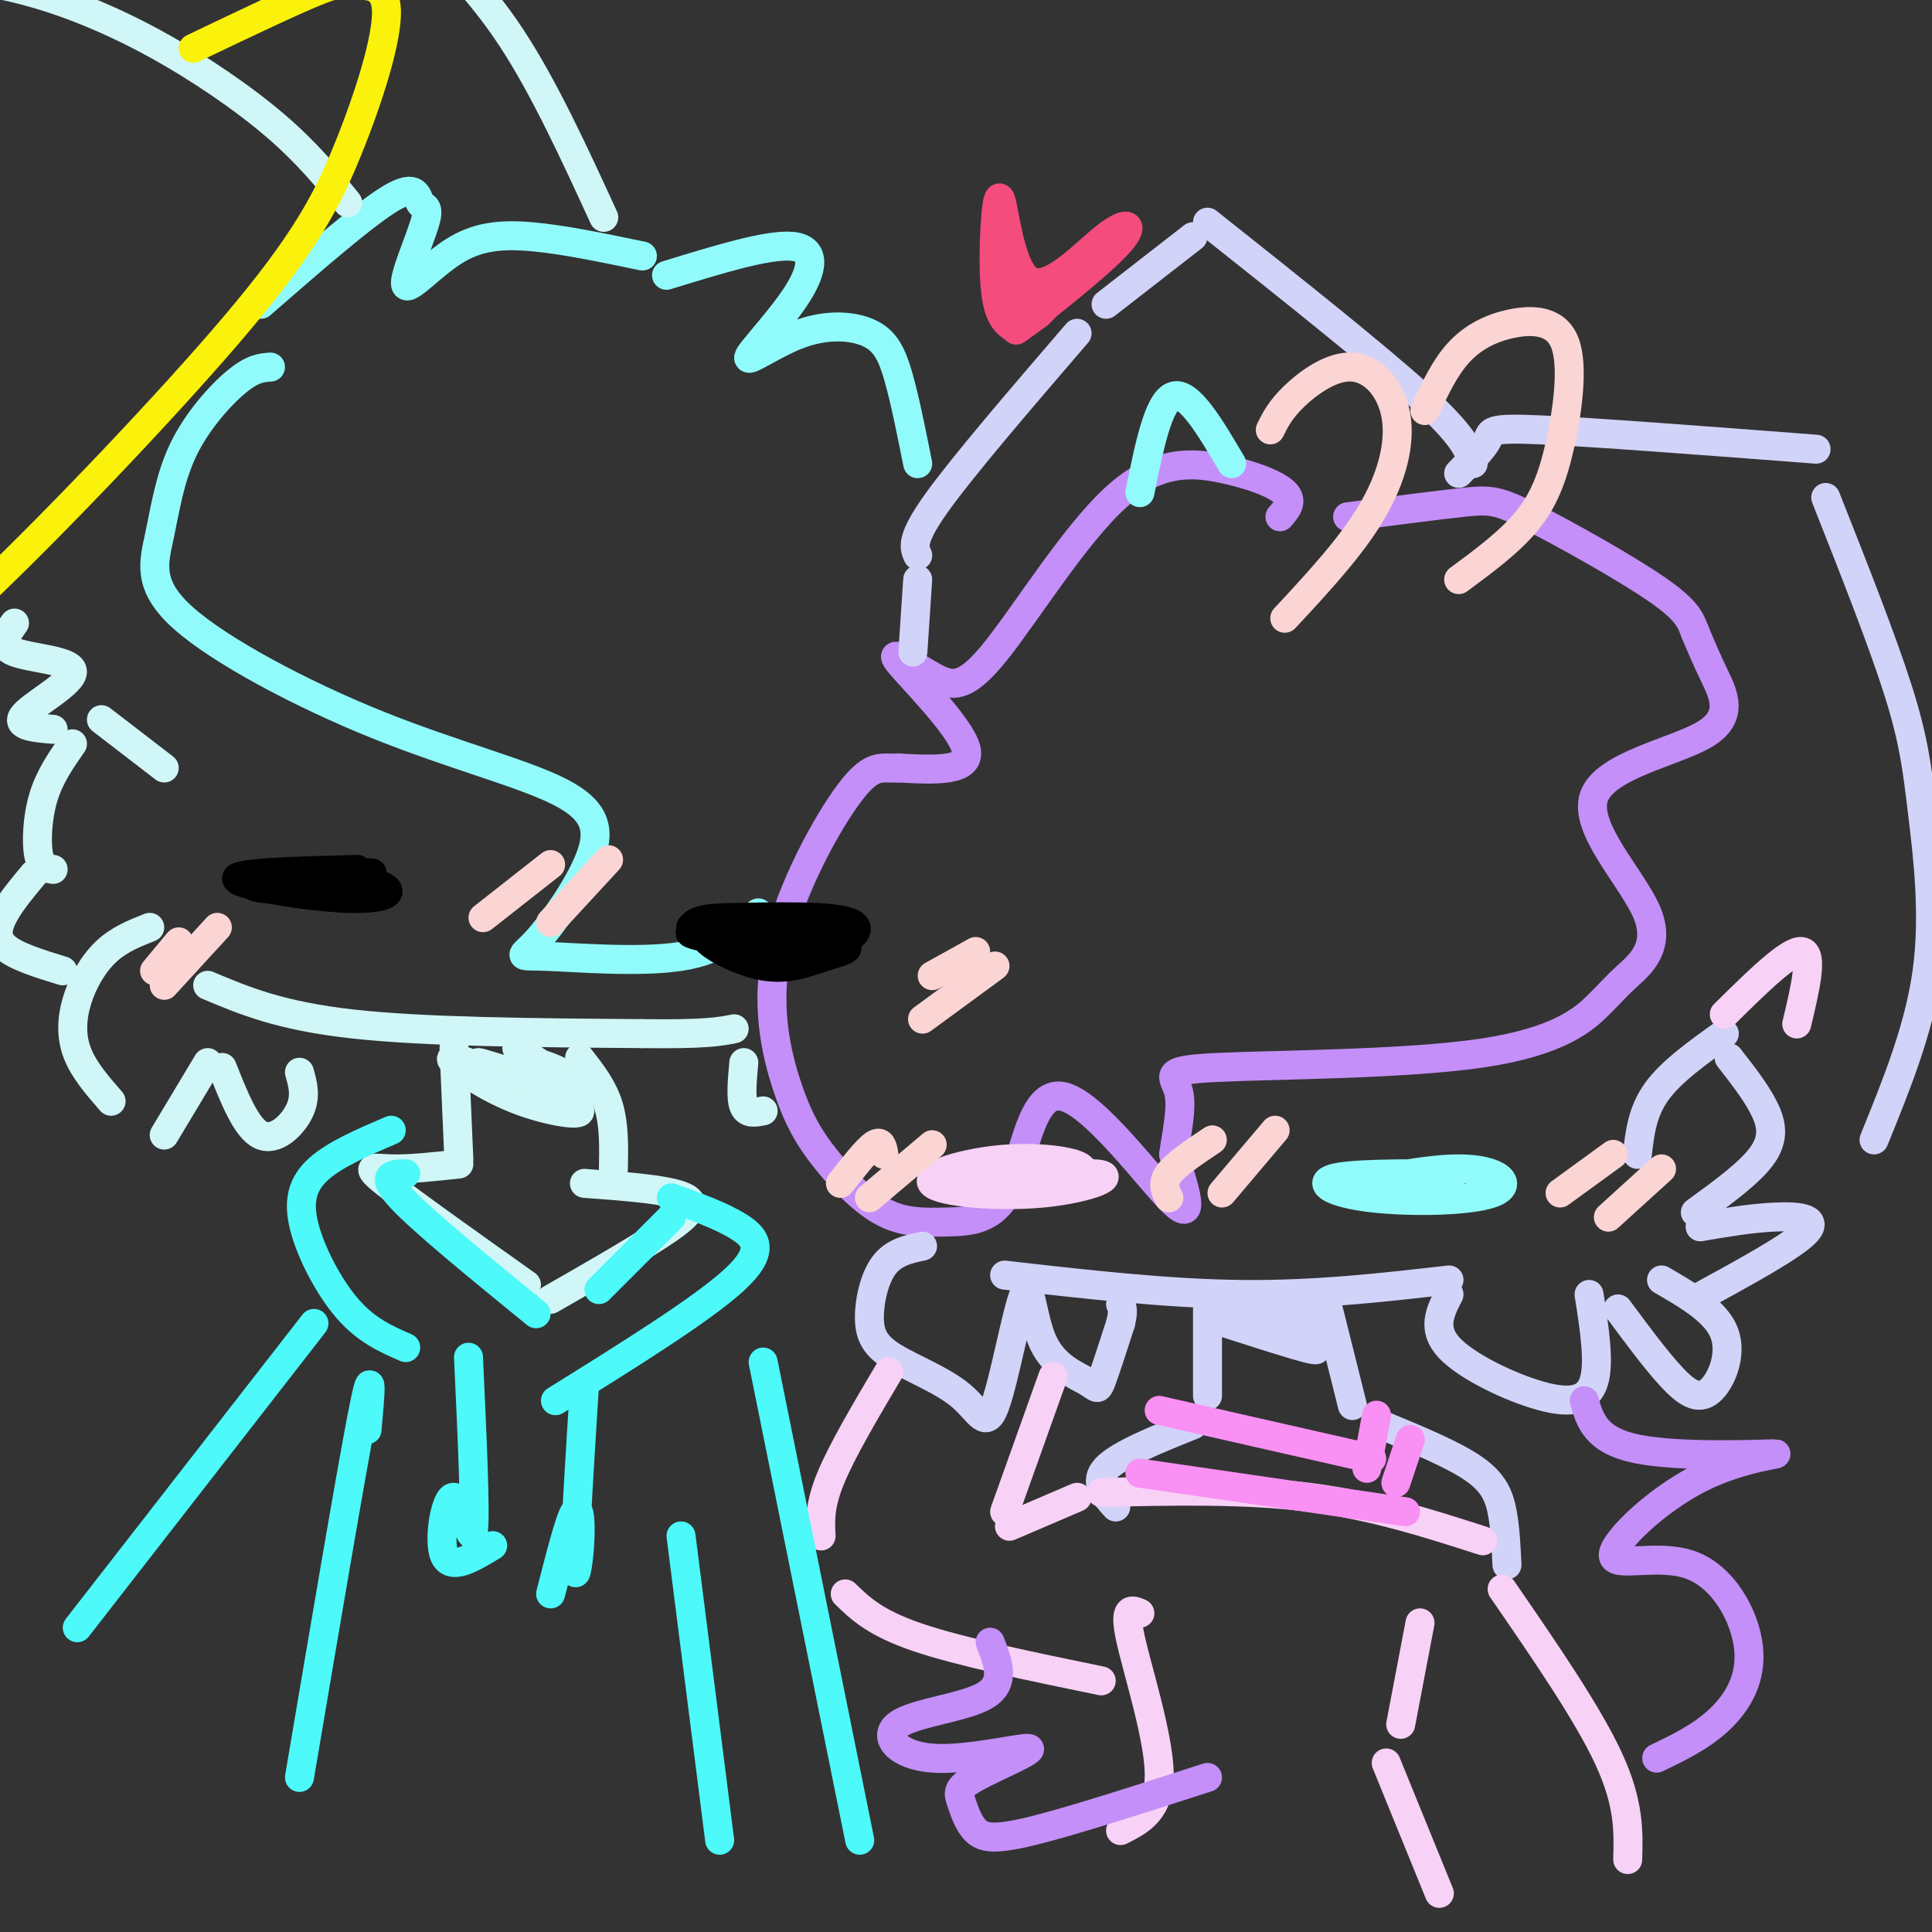
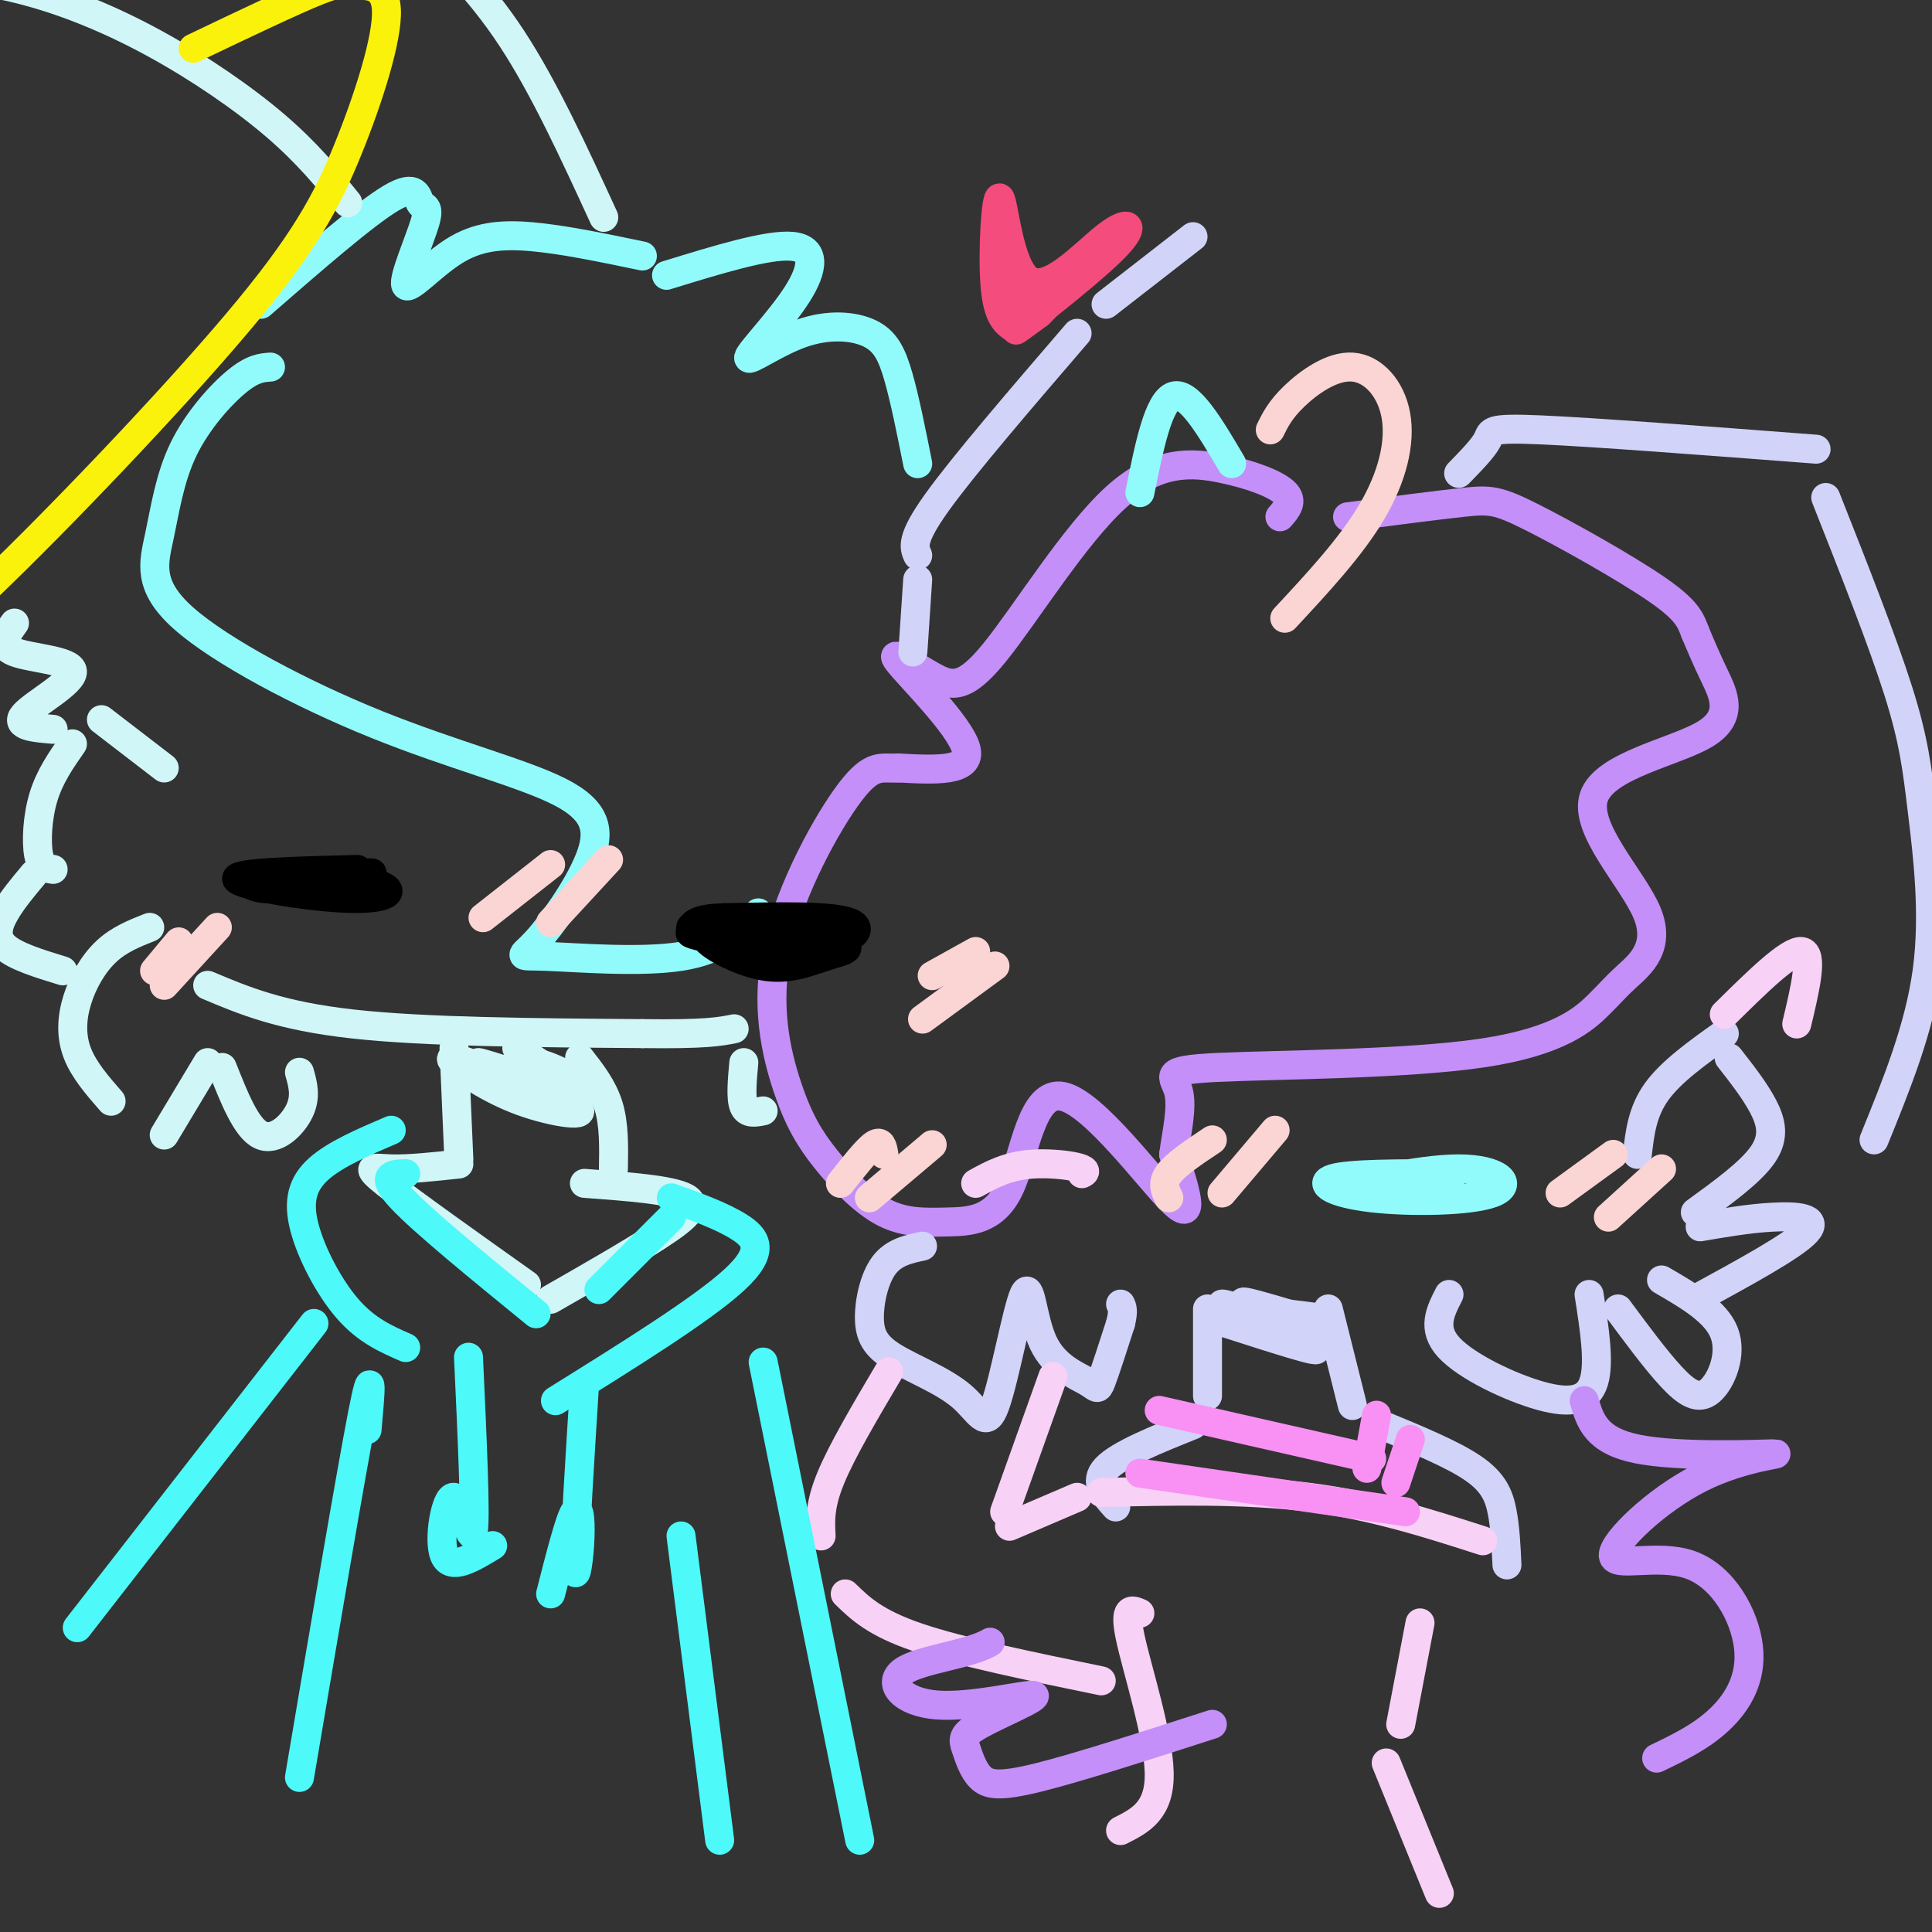
<svg xmlns="http://www.w3.org/2000/svg" viewBox="0 0 400 400" version="1.1">
  <rect x="0" y="0" width="400" height="400" fill="#333333" stroke="none" />
  <g fill="none" stroke="rgb(196,143,248)" stroke-width="6" stroke-linecap="round" stroke-linejoin="round">
    <path d="M265,107c1.409,-1.610 2.818,-3.220 1,-5c-1.818,-1.780 -6.862,-3.731 -13,-5c-6.138,-1.269 -13.368,-1.856 -22,6c-8.632,7.856 -18.664,24.155 -25,32c-6.336,7.845 -8.977,7.237 -13,5c-4.023,-2.237 -9.429,-6.102 -7,-3c2.429,3.102 12.694,13.172 14,18c1.306,4.828 -6.347,4.414 -14,4" />
    <path d="M186,159c-3.512,0.228 -5.291,-1.203 -10,5c-4.709,6.203 -12.346,20.041 -15,32c-2.654,11.959 -0.325,22.041 2,29c2.325,6.959 4.644,10.796 8,15c3.356,4.204 7.747,8.775 12,11c4.253,2.225 8.366,2.105 13,2c4.634,-0.105 9.788,-0.193 13,-7c3.212,-6.807 4.480,-20.333 11,-19c6.520,1.333 18.291,17.524 23,22c4.709,4.476 2.354,-2.762 0,-10" />
    <path d="M243,239c0.535,-4.198 1.873,-9.693 1,-13c-0.873,-3.307 -3.957,-4.427 8,-5c11.957,-0.573 38.954,-0.601 55,-3c16.046,-2.399 21.141,-7.171 24,-10c2.859,-2.829 3.483,-3.717 6,-6c2.517,-2.283 6.929,-5.963 4,-13c-2.929,-7.037 -13.197,-17.433 -11,-24c2.197,-6.567 16.861,-9.307 23,-13c6.139,-3.693 3.754,-8.341 2,-12c-1.754,-3.659 -2.877,-6.330 -4,-9" />
    <path d="M351,131c-1.002,-2.579 -1.506,-4.526 -8,-9c-6.494,-4.474 -18.979,-11.474 -26,-15c-7.021,-3.526 -8.577,-3.579 -14,-3c-5.423,0.579 -14.711,1.789 -24,3" />
  </g>
  <g fill="none" stroke="rgb(210,211,249)" stroke-width="6" stroke-linecap="round" stroke-linejoin="round">
-     <path d="M208,264c16.833,1.917 33.667,3.833 49,4c15.333,0.167 29.167,-1.417 43,-3" />
    <path d="M300,268c-1.815,3.536 -3.631,7.071 0,11c3.631,3.929 12.708,8.250 19,10c6.292,1.750 9.798,0.929 11,-3c1.202,-3.929 0.101,-10.964 -1,-18" />
    <path d="M335,271c3.911,5.286 7.821,10.571 11,14c3.179,3.429 5.625,5.000 8,3c2.375,-2.000 4.679,-7.571 3,-12c-1.679,-4.429 -7.339,-7.714 -13,-11" />
    <path d="M191,258c-2.992,0.642 -5.983,1.283 -8,4c-2.017,2.717 -3.059,7.509 -3,11c0.059,3.491 1.220,5.682 5,8c3.780,2.318 10.179,4.763 14,8c3.821,3.237 5.063,7.265 7,2c1.937,-5.265 4.569,-19.822 6,-23c1.431,-3.178 1.662,5.025 4,10c2.338,4.975 6.783,6.724 9,8c2.217,1.276 2.205,2.079 3,0c0.795,-2.079 2.398,-7.039 4,-12" />
    <path d="M232,274c0.667,-2.667 0.333,-3.333 0,-4" />
    <path d="M339,239c0.500,-4.417 1.000,-8.833 4,-13c3.000,-4.167 8.500,-8.083 14,-12" />
    <path d="M358,219c2.644,3.378 5.289,6.756 7,10c1.711,3.244 2.489,6.356 0,10c-2.489,3.644 -8.244,7.822 -14,12" />
    <path d="M352,254c5.044,-0.867 10.089,-1.733 15,-2c4.911,-0.267 9.689,0.067 7,3c-2.689,2.933 -12.844,8.467 -23,14" />
    <path d="M302,98c2.578,-2.644 5.156,-5.289 6,-7c0.844,-1.711 -0.044,-2.489 11,-2c11.044,0.489 34.022,2.244 57,4" />
    <path d="M378,103c5.869,14.851 11.738,29.702 15,40c3.262,10.298 3.917,16.042 5,25c1.083,8.958 2.595,21.131 1,33c-1.595,11.869 -6.298,23.435 -11,35" />
    <path d="M190,115c-0.750,-1.667 -1.500,-3.333 4,-11c5.500,-7.667 17.250,-21.333 29,-35" />
-     <path d="M250,46c17.417,13.833 34.833,27.667 44,36c9.167,8.333 10.083,11.167 11,14" />
    <path d="M190,120c0.000,0.000 -1.000,15.000 -1,15" />
    <path d="M247,49c0.000,0.000 -18.000,14.000 -18,14" />
    <path d="M250,271c0.000,0.000 0.000,18.000 0,18" />
    <path d="M275,271c0.000,0.000 5.000,20.000 5,20" />
    <path d="M254,274c10.466,3.367 20.931,6.734 18,5c-2.931,-1.734 -19.260,-8.568 -19,-9c0.260,-0.432 17.108,5.537 19,6c1.892,0.463 -11.174,-4.582 -14,-6c-2.826,-1.418 4.587,0.791 12,3" />
    <path d="M270,273c3.833,0.595 7.417,0.583 4,0c-3.417,-0.583 -13.833,-1.738 -17,-2c-3.167,-0.262 0.917,0.369 5,1" />
    <path d="M247,295c-7.667,3.083 -15.333,6.167 -18,9c-2.667,2.833 -0.333,5.417 2,8" />
    <path d="M286,295c7.378,3.044 14.756,6.089 19,9c4.244,2.911 5.356,5.689 6,9c0.644,3.311 0.822,7.156 1,11" />
  </g>
  <g fill="none" stroke="rgb(248,209,246)" stroke-width="6" stroke-linecap="round" stroke-linejoin="round">
    <path d="M228,309c14.917,-0.333 29.833,-0.667 43,1c13.167,1.667 24.583,5.333 36,9" />
    <path d="M232,379c4.089,-2.067 8.178,-4.133 8,-12c-0.178,-7.867 -4.622,-21.533 -6,-28c-1.378,-6.467 0.311,-5.733 2,-5" />
    <path d="M294,336c0.000,0.000 -4.000,21.000 -4,21" />
    <path d="M287,365c0.000,0.000 11.000,27.000 11,27" />
-     <path d="M311,329c8.833,12.833 17.667,25.667 22,35c4.333,9.333 4.167,15.167 4,21" />
    <path d="M223,310c0.000,0.000 -14.000,6.000 -14,6" />
    <path d="M208,313c0.000,0.000 10.000,-28.000 10,-28" />
    <path d="M184,284c-4.833,8.167 -9.667,16.333 -12,22c-2.333,5.667 -2.167,8.833 -2,12" />
    <path d="M175,330c3.083,3.000 6.167,6.000 15,9c8.833,3.000 23.417,6.000 38,9" />
  </g>
  <g fill="none" stroke="rgb(196,143,248)" stroke-width="6" stroke-linecap="round" stroke-linejoin="round">
-     <path d="M205,340c1.644,4.209 3.287,8.419 -1,11c-4.287,2.581 -14.506,3.535 -18,6c-3.494,2.465 -0.264,6.443 7,7c7.264,0.557 18.563,-2.305 20,-2c1.437,0.305 -6.988,3.778 -11,6c-4.012,2.222 -3.611,3.194 -3,5c0.611,1.806 1.434,4.448 3,6c1.566,1.552 3.876,2.015 12,0c8.124,-2.015 22.062,-6.507 36,-11" />
+     <path d="M205,340c-4.287,2.581 -14.506,3.535 -18,6c-3.494,2.465 -0.264,6.443 7,7c7.264,0.557 18.563,-2.305 20,-2c1.437,0.305 -6.988,3.778 -11,6c-4.012,2.222 -3.611,3.194 -3,5c0.611,1.806 1.434,4.448 3,6c1.566,1.552 3.876,2.015 12,0c8.124,-2.015 22.062,-6.507 36,-11" />
    <path d="M328,290c1.197,4.131 2.393,8.263 11,10c8.607,1.737 24.623,1.080 28,1c3.377,-0.080 -5.886,0.416 -15,5c-9.114,4.584 -18.080,13.256 -18,16c0.080,2.744 9.207,-0.440 16,2c6.793,2.440 11.252,10.503 12,17c0.748,6.497 -2.215,11.428 -6,15c-3.785,3.572 -8.393,5.786 -13,8" />
  </g>
  <g fill="none" stroke="rgb(145,251,251)" stroke-width="6" stroke-linecap="round" stroke-linejoin="round">
    <path d="M54,63c10.810,-9.409 21.620,-18.818 27,-22c5.380,-3.182 5.329,-0.138 6,1c0.671,1.138 2.064,0.368 1,4c-1.064,3.632 -4.584,11.664 -4,13c0.584,1.336 5.273,-4.025 10,-7c4.727,-2.975 9.494,-3.564 16,-3c6.506,0.564 14.753,2.282 23,4" />
    <path d="M56,76c-1.839,0.132 -3.678,0.263 -7,3c-3.322,2.737 -8.128,8.078 -11,14c-2.872,5.922 -3.811,12.425 -5,18c-1.189,5.575 -2.629,10.224 5,17c7.629,6.776 24.326,15.681 40,22c15.674,6.319 30.327,10.054 38,14c7.673,3.946 8.368,8.104 6,14c-2.368,5.896 -7.800,13.529 -11,17c-3.200,3.471 -4.169,2.781 2,3c6.169,0.219 19.477,1.348 28,0c8.523,-1.348 12.262,-5.174 16,-9" />
    <path d="M138,57c10.510,-3.236 21.020,-6.473 26,-6c4.980,0.473 4.428,4.654 1,10c-3.428,5.346 -9.734,11.855 -10,13c-0.266,1.145 5.506,-3.075 11,-5c5.494,-1.925 10.710,-1.557 14,0c3.290,1.557 4.654,4.302 6,9c1.346,4.698 2.673,11.349 4,18" />
  </g>
  <g fill="none" stroke="rgb(208,246,247)" stroke-width="6" stroke-linecap="round" stroke-linejoin="round">
    <path d="M43,204c7.500,3.167 15.000,6.333 30,8c15.000,1.667 37.500,1.833 60,2" />
    <path d="M133,214c13.167,0.167 16.083,-0.417 19,-1" />
    <path d="M31,192c-3.167,1.250 -6.333,2.500 -9,5c-2.667,2.500 -4.833,6.250 -6,10c-1.167,3.750 -1.333,7.500 0,11c1.333,3.500 4.167,6.750 7,10" />
    <path d="M34,235c0.000,0.000 9.000,-15.000 9,-15" />
    <path d="M46,221c2.489,6.289 4.978,12.578 8,14c3.022,1.422 6.578,-2.022 8,-5c1.422,-2.978 0.711,-5.489 0,-8" />
    <path d="M34,159c0.000,0.000 -13.000,-10.000 -13,-10" />
    <path d="M15,154c-2.356,3.378 -4.711,6.756 -6,11c-1.289,4.244 -1.511,9.356 -1,12c0.511,2.644 1.756,2.822 3,3" />
    <path d="M7,181c-2.267,2.711 -4.533,5.422 -6,8c-1.467,2.578 -2.133,5.022 0,7c2.133,1.978 7.067,3.489 12,5" />
    <path d="M154,220c-0.333,3.667 -0.667,7.333 0,9c0.667,1.667 2.333,1.333 4,1" />
    <path d="M72,42c-4.165,-5.143 -8.330,-10.287 -15,-16c-6.670,-5.713 -15.845,-11.997 -25,-17c-9.155,-5.003 -18.291,-8.726 -27,-11c-8.709,-2.274 -16.991,-3.098 -22,-1c-5.009,2.098 -6.745,7.119 -8,10c-1.255,2.881 -2.030,3.622 -1,14c1.030,10.378 3.866,30.394 7,44c3.134,13.606 6.567,20.803 10,28" />
    <path d="M125,45c-6.167,-13.417 -12.333,-26.833 -19,-37c-6.667,-10.167 -13.833,-17.083 -21,-24" />
    <path d="M3,129c-1.690,2.333 -3.381,4.667 0,6c3.381,1.333 11.833,1.667 12,4c0.167,2.333 -7.952,6.667 -10,9c-2.048,2.333 1.976,2.667 6,3" />
    <path d="M94,217c0.000,0.000 1.000,23.000 1,23" />
    <path d="M120,219c2.417,3.083 4.833,6.167 6,10c1.167,3.833 1.083,8.417 1,13" />
    <path d="M97,220c-2.309,-0.787 -4.617,-1.573 -3,0c1.617,1.573 7.161,5.506 14,8c6.839,2.494 14.973,3.550 11,1c-3.973,-2.550 -20.055,-8.704 -20,-9c0.055,-0.296 16.246,5.266 21,6c4.754,0.734 -1.927,-3.362 -6,-5c-4.073,-1.638 -5.536,-0.819 -7,0" />
    <path d="M107,221c2.111,1.511 10.889,5.289 12,5c1.111,-0.289 -5.444,-4.644 -12,-9" />
    <path d="M95,241c-5.156,0.556 -10.311,1.111 -14,1c-3.689,-0.111 -5.911,-0.889 -1,3c4.911,3.889 16.956,12.444 29,21" />
    <path d="M114,269c8.156,-4.667 16.311,-9.333 22,-13c5.689,-3.667 8.911,-6.333 6,-8c-2.911,-1.667 -11.956,-2.333 -21,-3" />
  </g>
  <g fill="none" stroke="rgb(249,144,244)" stroke-width="6" stroke-linecap="round" stroke-linejoin="round">
    <path d="M236,305c0.000,0.000 55.000,8.000 55,8" />
    <path d="M240,292c0.000,0.000 44.000,10.000 44,10" />
    <path d="M285,293c0.000,0.000 -2.000,11.000 -2,11" />
    <path d="M292,298c0.000,0.000 -3.000,9.000 -3,9" />
  </g>
  <g fill="none" stroke="rgb(77,249,249)" stroke-width="6" stroke-linecap="round" stroke-linejoin="round">
    <path d="M84,243c-2.750,0.083 -5.500,0.167 -1,5c4.500,4.833 16.250,14.417 28,24" />
    <path d="M124,267c0.000,0.000 15.000,-15.000 15,-15" />
    <path d="M81,234c-5.804,2.482 -11.607,4.964 -15,8c-3.393,3.036 -4.375,6.625 -3,12c1.375,5.375 5.107,12.536 9,17c3.893,4.464 7.946,6.232 12,8" />
    <path d="M115,290c15.200,-9.467 30.400,-18.933 37,-25c6.600,-6.067 4.600,-8.733 1,-11c-3.600,-2.267 -8.800,-4.133 -14,-6" />
    <path d="M97,281c0.756,16.375 1.512,32.750 1,36c-0.512,3.250 -2.292,-6.625 -4,-7c-1.708,-0.375 -3.345,8.750 -2,12c1.345,3.250 5.673,0.625 10,-2" />
    <path d="M121,287c-0.958,15.244 -1.917,30.488 -2,36c-0.083,5.512 0.708,1.292 1,-3c0.292,-4.292 0.083,-8.655 -1,-7c-1.083,1.655 -3.042,9.327 -5,17" />
    <path d="M76,296c0.667,-7.500 1.333,-15.000 -1,-3c-2.333,12.000 -7.667,43.500 -13,75" />
    <path d="M141,318c0.000,0.000 8.000,63.000 8,63" />
    <path d="M158,282c0.000,0.000 20.000,99.000 20,99" />
    <path d="M65,274c0.000,0.000 -49.000,63.000 -49,63" />
  </g>
  <g fill="none" stroke="rgb(251,242,11)" stroke-width="6" stroke-linecap="round" stroke-linejoin="round">
    <path d="M40,10c10.450,-4.993 20.900,-9.986 26,-12c5.100,-2.014 4.849,-1.048 7,-1c2.151,0.048 6.703,-0.821 7,5c0.297,5.821 -3.663,18.334 -8,29c-4.337,10.666 -9.052,19.487 -23,36c-13.948,16.513 -37.128,40.718 -51,54c-13.872,13.282 -18.436,15.641 -23,18" />
  </g>
  <g fill="none" stroke="rgb(248,209,246)" stroke-width="6" stroke-linecap="round" stroke-linejoin="round">
    <path d="M357,210c6.750,-6.667 13.500,-13.333 16,-13c2.500,0.333 0.750,7.667 -1,15" />
-     <path d="M211,246c6.706,-1.339 13.413,-2.679 13,-4c-0.413,-1.321 -7.945,-2.624 -16,-2c-8.055,0.624 -16.634,3.176 -15,5c1.634,1.824 13.479,2.922 23,2c9.521,-0.922 16.717,-3.864 10,-4c-6.717,-0.136 -27.348,2.532 -30,3c-2.652,0.468 12.674,-1.266 28,-3" />
    <path d="M224,243c2.667,-1.089 -4.667,-2.311 -10,-2c-5.333,0.311 -8.667,2.156 -12,4" />
  </g>
  <g fill="none" stroke="rgb(145,251,251)" stroke-width="6" stroke-linecap="round" stroke-linejoin="round">
    <path d="M300,243c-10.293,-0.010 -20.585,-0.021 -24,1c-3.415,1.021 0.049,3.072 8,4c7.951,0.928 20.389,0.733 25,-1c4.611,-1.733 1.395,-5.005 -7,-5c-8.395,0.005 -21.970,3.287 -23,4c-1.030,0.713 10.485,-1.144 22,-3" />
    <path d="M255,96c-4.417,-7.500 -8.833,-15.000 -12,-14c-3.167,1.000 -5.083,10.500 -7,20" />
  </g>
  <g fill="none" stroke="rgb(251,212,212)" stroke-width="6" stroke-linecap="round" stroke-linejoin="round">
    <path d="M266,128c6.856,-7.373 13.713,-14.746 18,-22c4.287,-7.254 6.005,-14.388 5,-20c-1.005,-5.612 -4.732,-9.703 -9,-10c-4.268,-0.297 -9.077,3.201 -12,6c-2.923,2.799 -3.962,4.900 -5,7" />
-     <path d="M302,120c5.224,-3.857 10.447,-7.714 14,-12c3.553,-4.286 5.435,-9.002 7,-16c1.565,-6.998 2.811,-16.278 1,-21c-1.811,-4.722 -6.680,-4.887 -11,-4c-4.320,0.887 -8.091,2.825 -11,6c-2.909,3.175 -4.954,7.588 -7,12" />
  </g>
  <g fill="none" stroke="rgb(0,0,0)" stroke-width="6" stroke-linecap="round" stroke-linejoin="round">
    <path d="M74,180c-12.821,0.325 -25.643,0.650 -25,2c0.643,1.350 14.750,3.724 23,4c8.250,0.276 10.644,-1.544 6,-3c-4.644,-1.456 -16.327,-2.546 -22,-2c-5.673,0.546 -5.335,2.727 -1,3c4.335,0.273 12.668,-1.364 21,-3" />
    <path d="M76,181c2.833,-0.500 -0.583,-0.250 -4,0" />
    <path d="M158,194c-6.108,-0.723 -12.217,-1.445 -12,0c0.217,1.445 6.759,5.058 12,6c5.241,0.942 9.182,-0.788 13,-2c3.818,-1.212 7.512,-1.905 0,-3c-7.512,-1.095 -26.230,-2.593 -28,-2c-1.770,0.593 13.408,3.275 23,3c9.592,-0.275 13.598,-3.507 10,-5c-3.598,-1.493 -14.799,-1.246 -26,-1" />
    <path d="M150,190c-5.500,0.167 -6.250,1.083 -7,2" />
  </g>
  <g fill="none" stroke="rgb(251,212,212)" stroke-width="6" stroke-linecap="round" stroke-linejoin="round">
    <path d="M251,236c-3.750,2.500 -7.500,5.000 -9,7c-1.500,2.000 -0.750,3.500 0,5" />
    <path d="M264,234c0.000,0.000 -11.000,13.000 -11,13" />
    <path d="M334,239c0.000,0.000 -11.000,8.000 -11,8" />
    <path d="M344,242c0.000,0.000 -11.000,10.000 -11,10" />
    <path d="M183,239c-0.250,-1.500 -0.500,-3.000 -2,-2c-1.500,1.000 -4.250,4.500 -7,8" />
    <path d="M193,237c0.000,0.000 -13.000,11.000 -13,11" />
    <path d="M114,179c0.000,0.000 -14.000,11.000 -14,11" />
    <path d="M126,178c0.000,0.000 -12.000,13.000 -12,13" />
    <path d="M202,197c0.000,0.000 -9.000,5.000 -9,5" />
    <path d="M206,200c0.000,0.000 -15.000,11.000 -15,11" />
    <path d="M37,195c0.000,0.000 -5.000,6.000 -5,6" />
    <path d="M45,192c0.000,0.000 -11.000,12.000 -11,12" />
  </g>
  <g fill="none" stroke="rgb(244,76,125)" stroke-width="6" stroke-linecap="round" stroke-linejoin="round">
    <path d="M210,68c-1.736,-1.181 -3.473,-2.363 -4,-9c-0.527,-6.637 0.154,-18.730 1,-18c0.846,0.730 1.857,14.284 6,17c4.143,2.716 11.420,-5.406 16,-9c4.580,-3.594 6.464,-2.660 2,2c-4.464,4.660 -15.275,13.046 -19,16c-3.725,2.954 -0.362,0.477 3,-2" />
    <path d="M215,65c1.444,-1.333 3.556,-3.667 3,-4c-0.556,-0.333 -3.778,1.333 -7,3" />
    <path d="M209,56c0.000,0.000 0.000,11.000 0,11" />
  </g>
</svg>